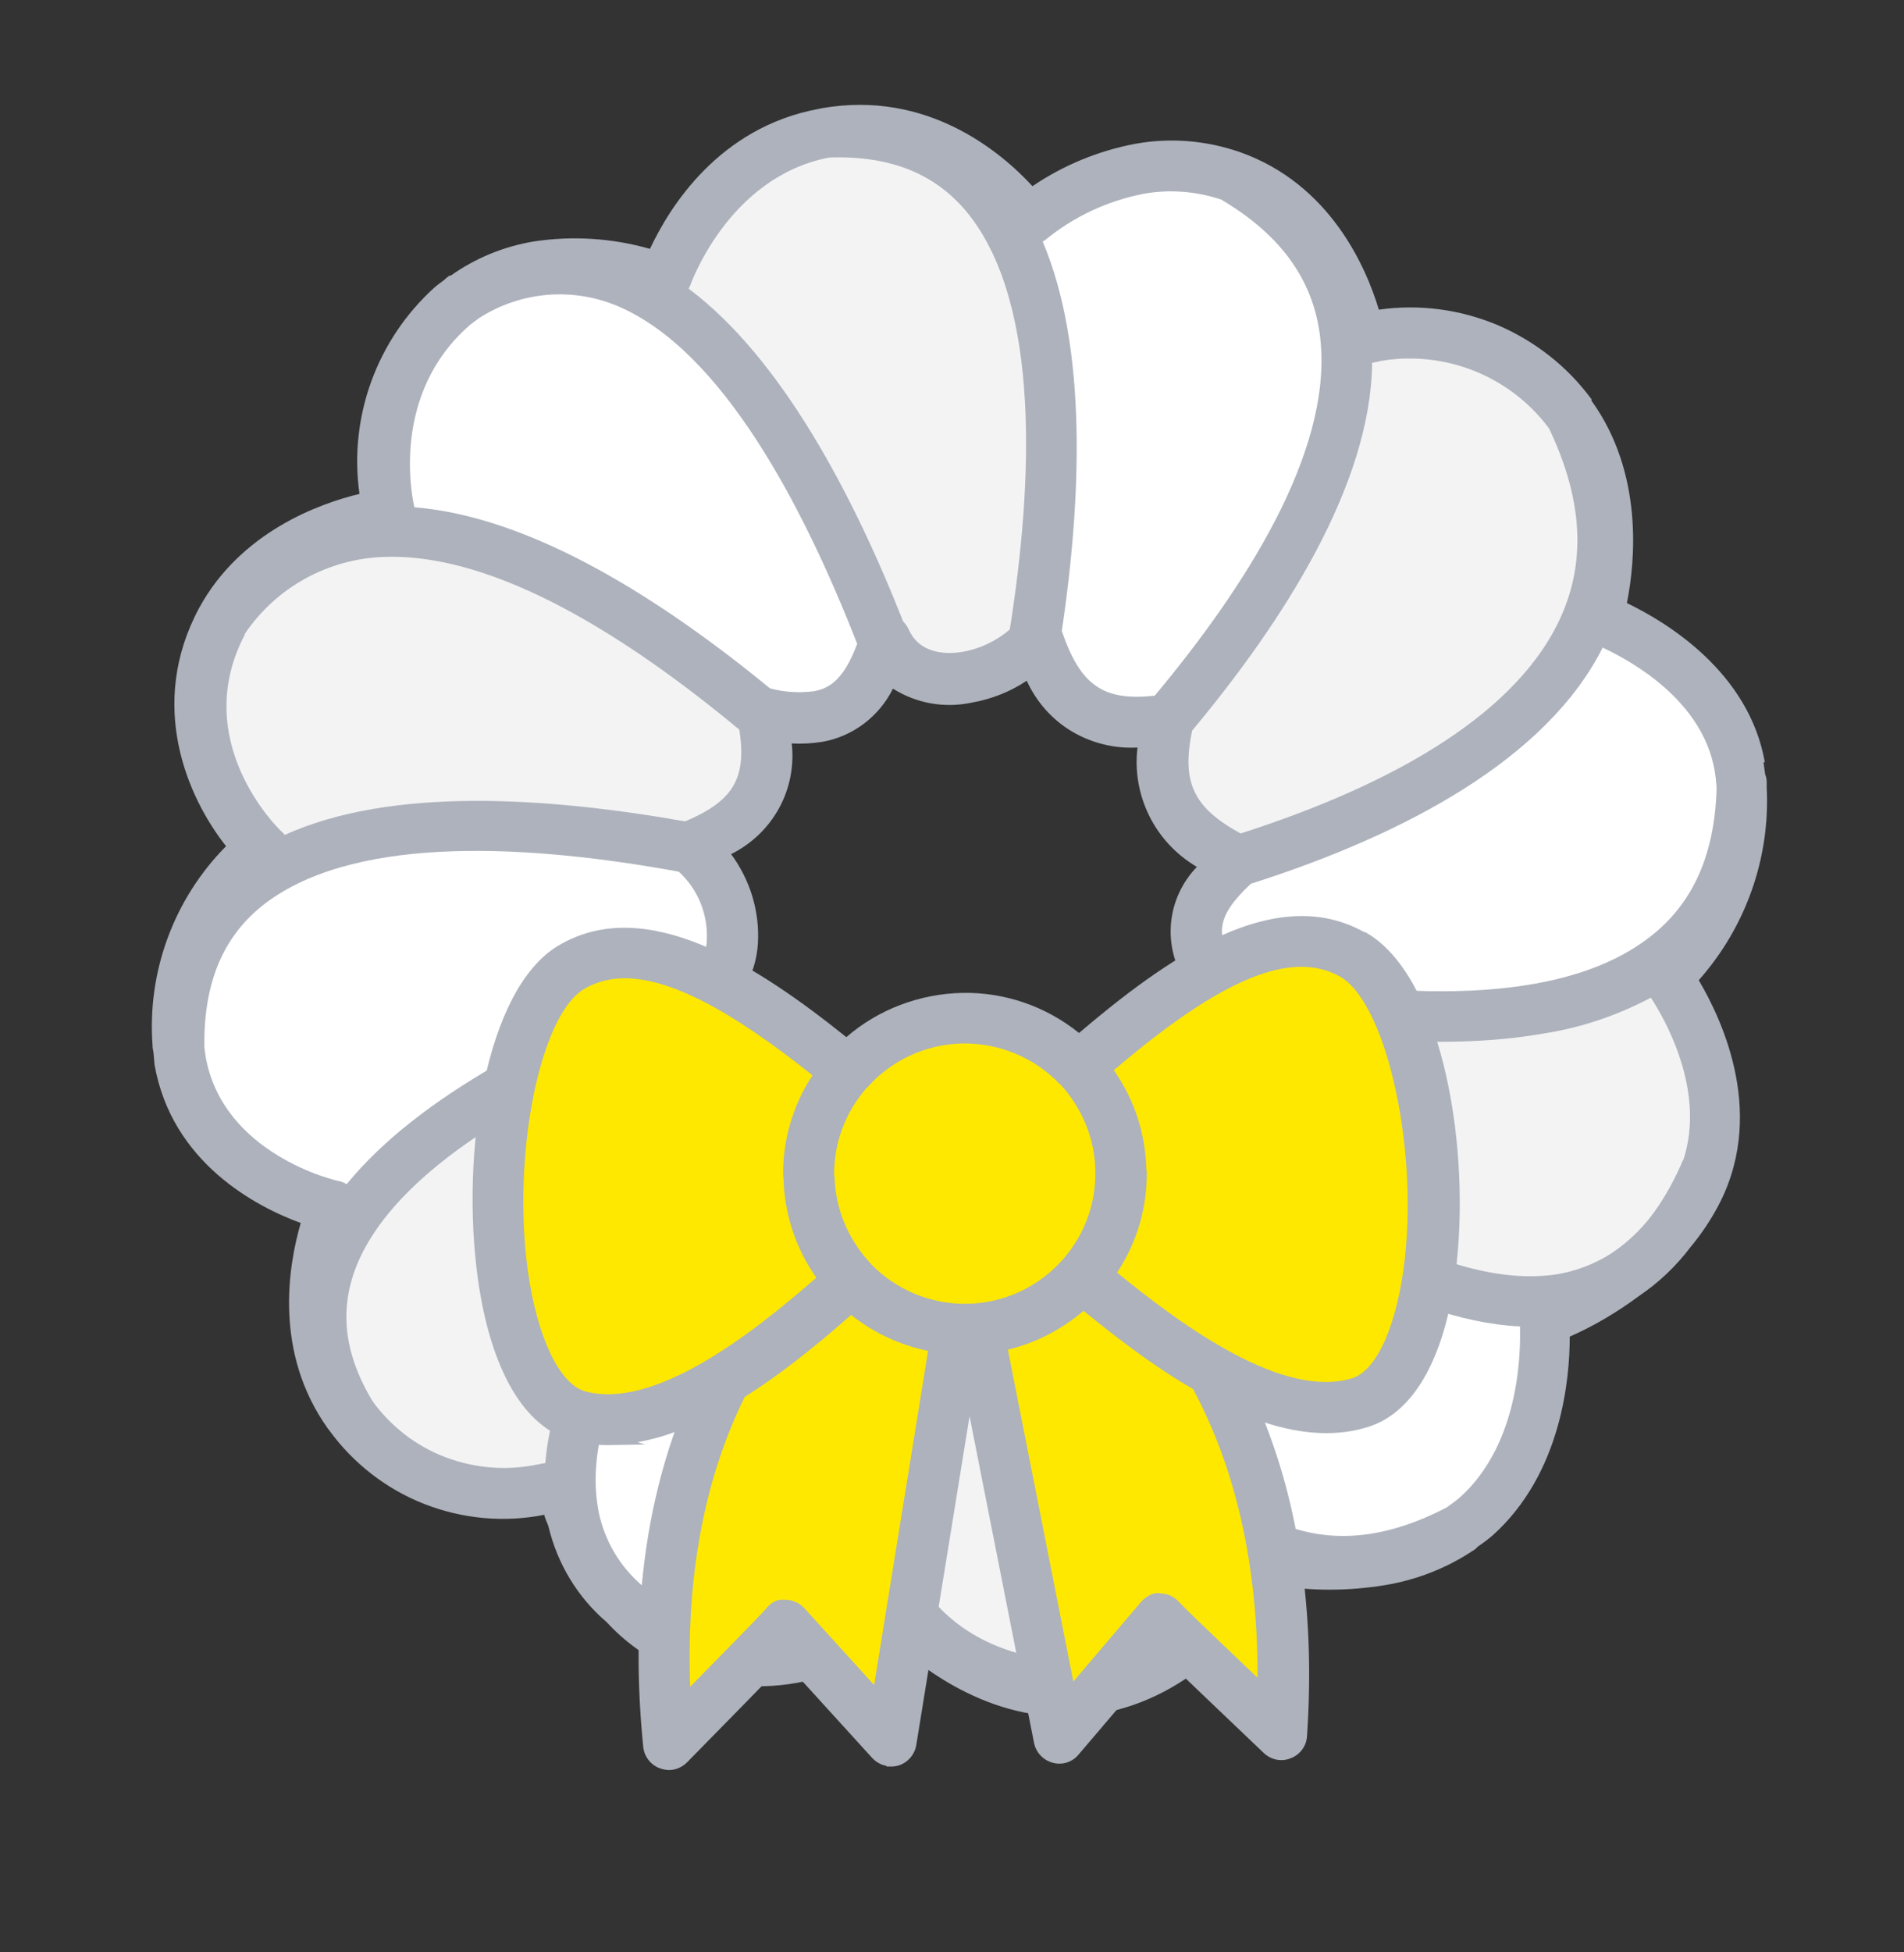
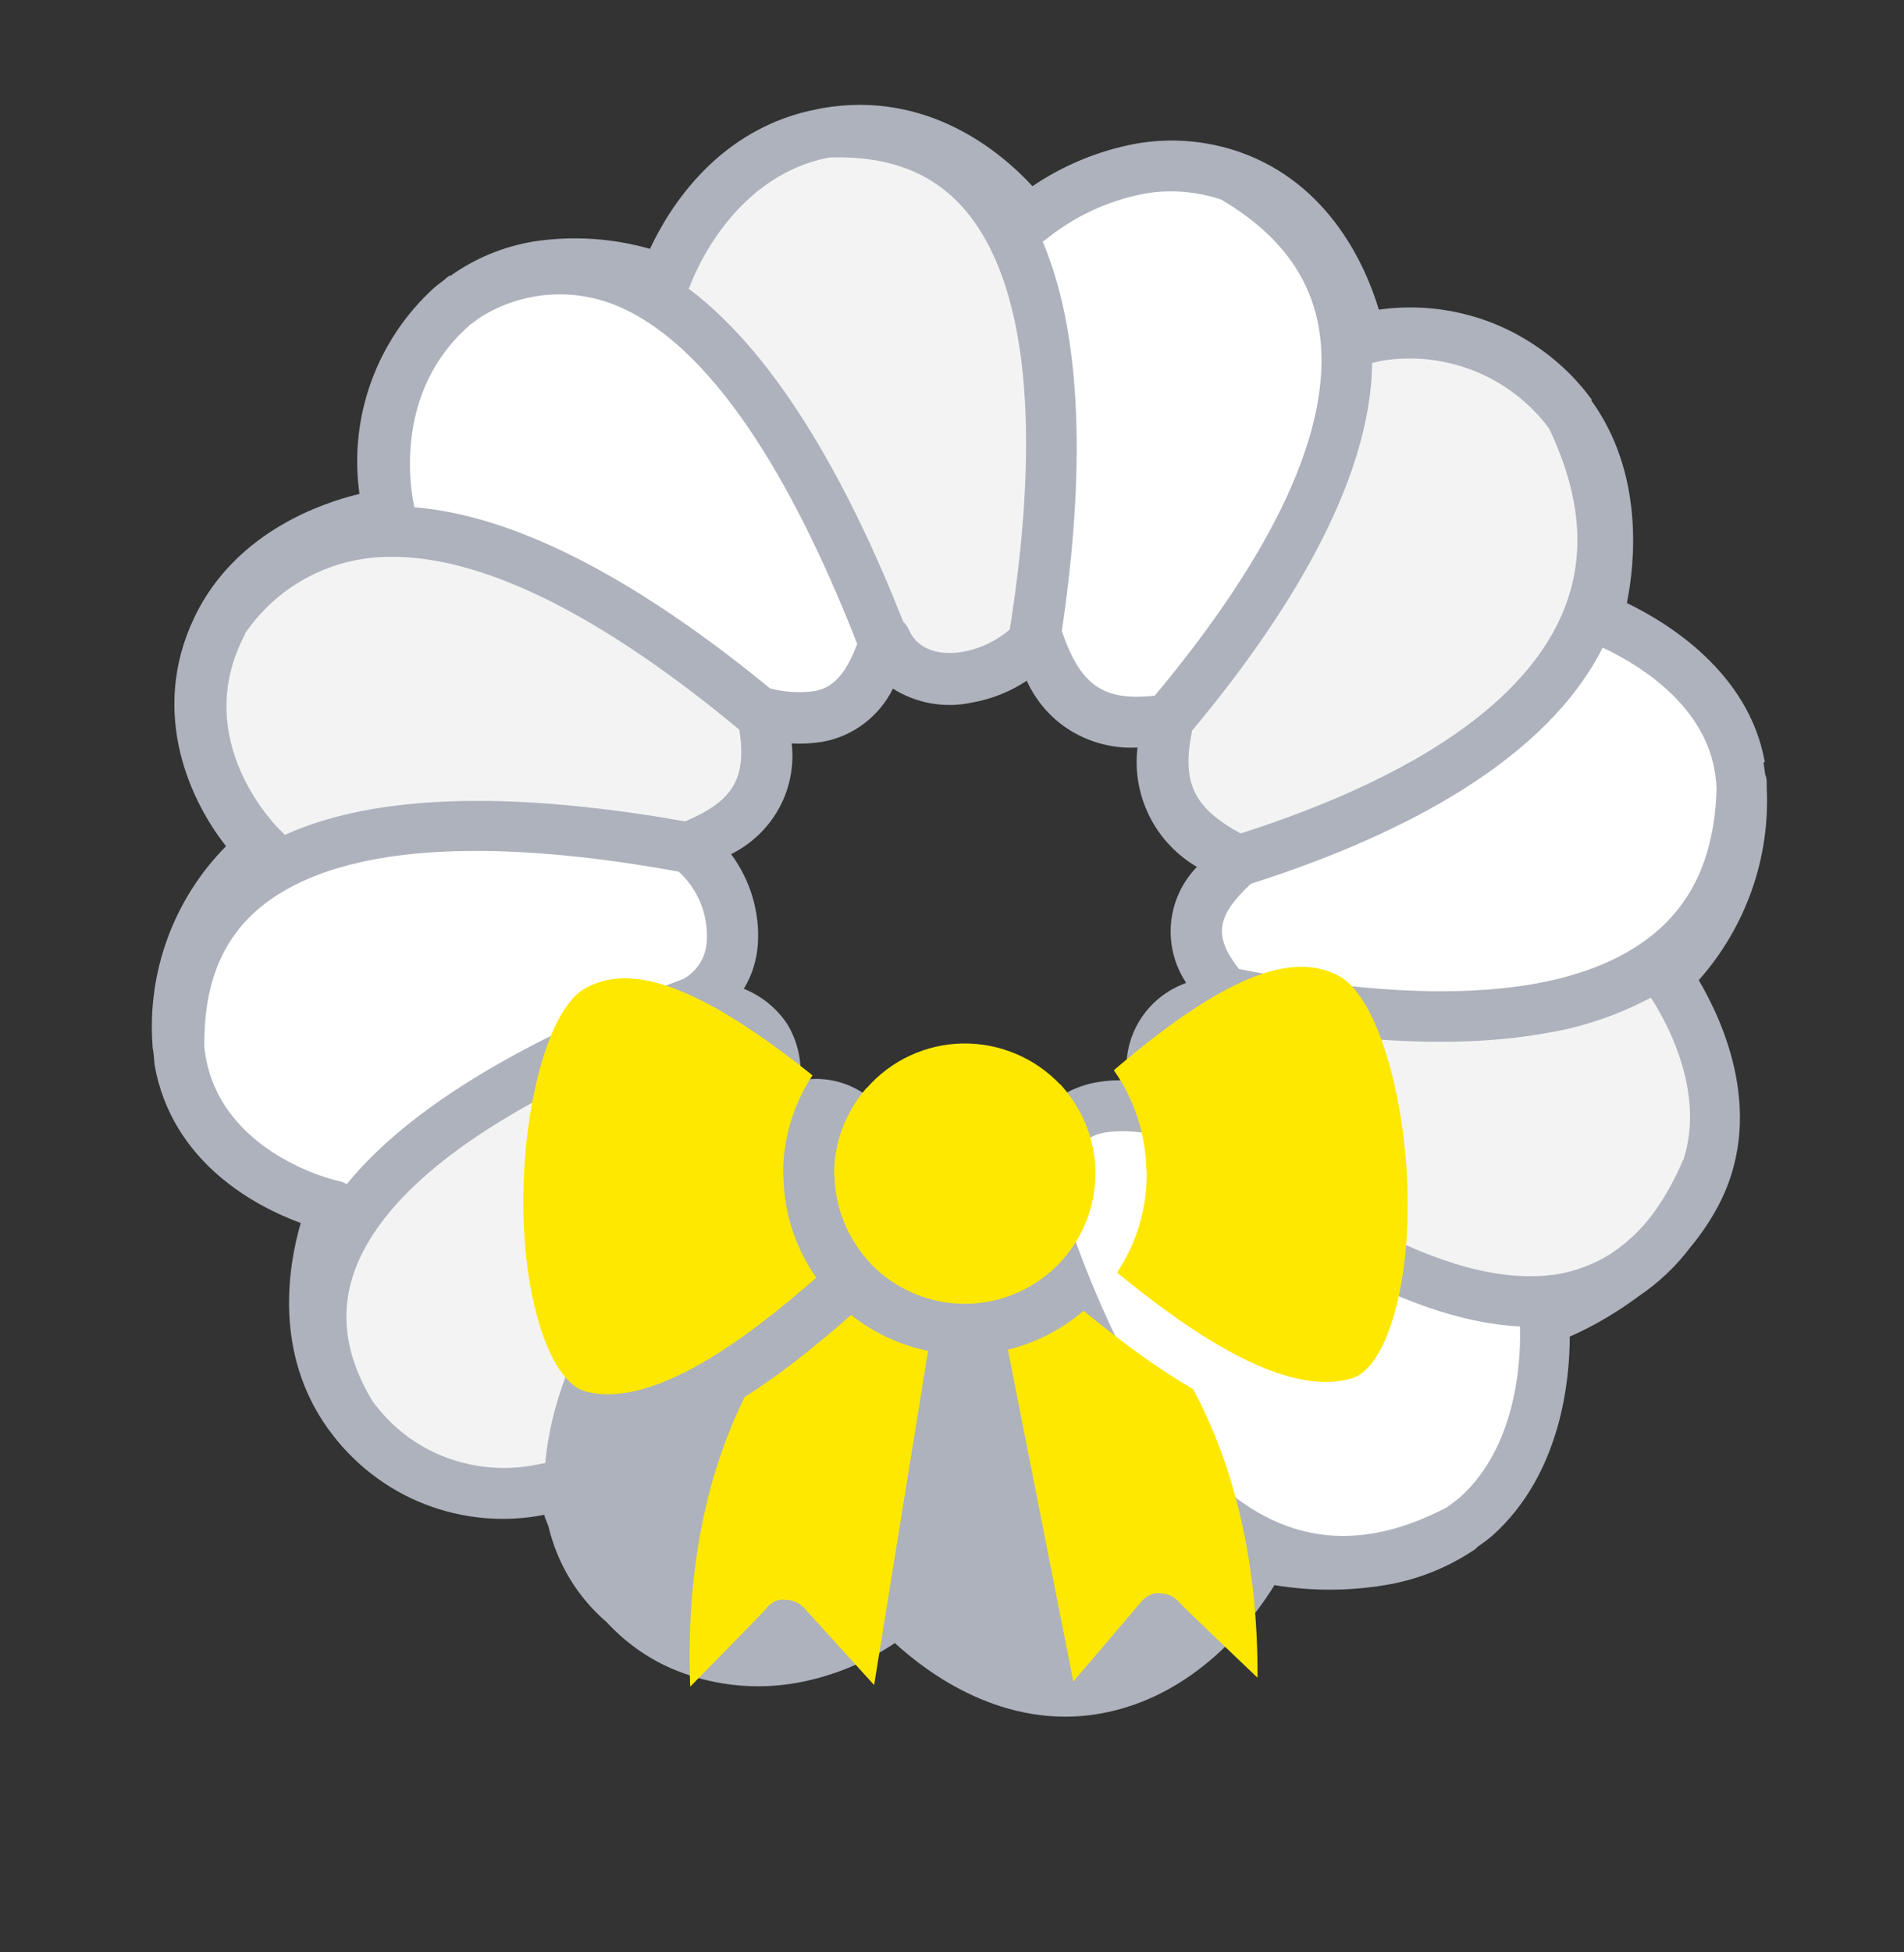
<svg xmlns="http://www.w3.org/2000/svg" width="40" height="41" viewBox="0 0 40 41" fill="none">
  <rect x="0" y="0" width="40" height="41" fill="#333333" stroke="none" />
  <g id="SweettobeKind_GraphicsPackage_Final-01 1">
    <g id="Group">
      <path id="Vector" d="M37.076 16.006C36.741 14.108 35.01 13.065 34.178 12.664C34.353 11.802 34.534 9.938 33.434 8.414V8.374H33.427C32.924 7.692 32.24 7.158 31.456 6.824C30.671 6.496 29.812 6.382 28.967 6.503C28.699 5.607 27.941 3.863 26.05 3.195C25.339 2.947 24.581 2.887 23.843 3.021C23.072 3.168 22.341 3.469 21.69 3.91C21.033 3.195 19.484 1.885 17.27 2.272L17.203 2.286C15.097 2.673 14.058 4.364 13.655 5.226C12.857 4.999 12.019 4.946 11.201 5.073C10.577 5.179 9.987 5.42 9.47 5.788H9.443C9.403 5.814 9.363 5.848 9.329 5.881C9.262 5.935 9.189 5.981 9.122 6.042C7.914 7.138 7.324 8.762 7.552 10.372C6.714 10.573 5.057 11.167 4.185 12.765C3.092 14.796 3.93 16.734 4.749 17.77C3.649 18.88 3.085 20.417 3.206 21.974V22C3.233 22.114 3.233 22.234 3.246 22.355C3.608 24.42 5.386 25.342 6.318 25.683C6.056 26.585 5.748 28.403 6.888 30L6.915 30.034C7.418 30.729 8.115 31.27 8.914 31.584C9.718 31.898 10.59 31.978 11.435 31.811C11.449 31.891 11.496 31.971 11.523 32.058C11.71 32.84 12.133 33.542 12.743 34.063C13.119 34.471 13.568 34.798 14.078 35.026C14.916 35.393 15.842 35.5 16.741 35.34C17.478 35.206 18.183 34.919 18.8 34.504C19.49 35.139 21.093 36.336 23.099 35.988C25.104 35.641 26.325 34.023 26.774 33.288C27.545 33.415 28.323 33.415 29.095 33.288C29.745 33.181 30.369 32.941 30.919 32.58C30.966 32.553 31.013 32.52 31.046 32.479C31.154 32.406 31.254 32.332 31.348 32.252C32.817 30.942 32.978 28.924 32.978 28.069C33.494 27.841 33.977 27.554 34.427 27.22C34.843 26.939 35.211 26.592 35.513 26.191C35.714 25.95 35.889 25.696 36.043 25.422C37.15 23.464 36.184 21.426 35.688 20.584C36.673 19.474 37.19 18.024 37.116 16.541C37.116 16.507 37.116 16.48 37.116 16.447C37.116 16.38 37.109 16.32 37.083 16.26C37.069 16.18 37.062 16.093 37.049 16.006H37.076ZM24.93 20.637C24.514 20.784 24.165 21.065 23.937 21.439C23.709 21.813 23.622 22.255 23.682 22.689C22.555 22.642 21.925 23.137 21.422 23.959C20.946 23.558 20.309 23.377 19.692 23.477C19.383 23.531 19.088 23.651 18.826 23.825C18.679 23.431 18.397 23.096 18.028 22.889C17.659 22.682 17.23 22.609 16.814 22.689C16.848 22.274 16.754 21.86 16.539 21.506C16.318 21.172 16.003 20.918 15.627 20.764C15.802 20.477 15.902 20.149 15.922 19.815C15.963 19.147 15.761 18.479 15.359 17.937C15.788 17.723 16.137 17.389 16.365 16.975C16.593 16.561 16.687 16.079 16.633 15.612C16.848 15.625 17.062 15.612 17.277 15.578C17.921 15.465 18.471 15.044 18.759 14.462C19.249 14.77 19.839 14.877 20.409 14.756C20.825 14.683 21.221 14.529 21.57 14.295C21.771 14.736 22.099 15.11 22.515 15.358C22.931 15.605 23.414 15.725 23.897 15.698C23.837 16.193 23.924 16.688 24.145 17.135C24.366 17.583 24.715 17.951 25.144 18.205C24.836 18.525 24.641 18.94 24.601 19.387C24.561 19.829 24.675 20.276 24.923 20.644L24.93 20.637Z" fill="#ADB2BC" />
      <path id="Vector_2" d="M28.974 7.585C30.221 7.365 31.489 7.799 32.334 8.741C32.408 8.822 32.475 8.908 32.542 8.995C33.307 10.599 33.334 11.996 32.636 13.266C31.509 15.311 28.712 16.654 26.063 17.503C25.064 16.955 24.822 16.427 25.044 15.344C26.962 13.045 28.8 10.178 28.826 7.619L28.967 7.592L28.974 7.585Z" fill="#F3F3F4" />
      <path id="Vector_3" d="M21.898 5.079L21.959 5.039C22.555 4.551 23.266 4.217 24.024 4.07C24.567 3.97 25.131 4.017 25.654 4.19C26.955 4.959 27.639 5.948 27.747 7.204C27.948 9.53 26.164 12.33 24.259 14.609C23.172 14.729 22.696 14.389 22.307 13.252C22.723 10.452 22.844 7.285 21.905 5.073L21.898 5.079Z" fill="white" />
      <path id="Vector_4" d="M14.487 6.028C14.487 6.028 15.272 3.723 17.418 3.308C18.739 3.262 19.712 3.669 20.389 4.551C21.831 6.436 21.717 10.051 21.214 13.219C20.933 13.46 20.597 13.62 20.235 13.687C19.973 13.734 19.336 13.78 19.088 13.213C19.061 13.152 19.021 13.099 18.974 13.052C17.914 10.366 16.405 7.512 14.467 6.062C14.467 6.062 14.48 6.035 14.487 6.022V6.028Z" fill="#F3F3F4" />
      <path id="Vector_5" d="M9.853 6.837C9.92 6.784 9.993 6.737 10.06 6.683C10.939 6.115 12.046 6.022 13.011 6.443C15.158 7.378 16.848 10.553 18.008 13.52C17.72 14.295 17.404 14.462 17.096 14.516C16.788 14.556 16.479 14.536 16.177 14.456C13.95 12.631 11.207 10.854 8.706 10.653C8.652 10.426 8.209 8.281 9.859 6.837H9.853Z" fill="white" />
-       <path id="Vector_6" d="M22.978 34.932C21.248 34.905 20.047 34.357 19.309 33.221C18.008 31.236 18.37 27.875 19.068 24.988C19.289 24.767 19.564 24.614 19.873 24.54C20.02 24.513 20.463 24.44 21.14 25.162C22.073 28.116 23.582 31.363 25.902 32.693C25.567 33.241 24.588 34.618 22.978 34.925V34.932Z" fill="#F3F3F4" />
      <path id="Vector_7" d="M30.664 31.451C30.577 31.524 30.483 31.591 30.389 31.658C29.001 32.379 27.767 32.446 26.62 31.865C24.494 30.789 23.065 27.668 22.173 24.814C22.576 24.019 22.871 23.839 23.239 23.778C23.555 23.738 23.87 23.752 24.185 23.819C26.506 25.783 29.41 27.735 31.932 27.855C31.945 28.309 31.959 30.294 30.664 31.451Z" fill="white" />
      <path id="Vector_8" d="M35.352 24.373C35.211 24.707 35.044 25.021 34.843 25.322C34.581 25.723 34.239 26.064 33.837 26.331C33.494 26.545 33.112 26.692 32.716 26.759C30.349 27.126 27.244 25.041 24.796 22.936C24.702 22.622 24.729 22.281 24.863 21.98C25.01 21.746 25.359 21.566 25.929 21.432H25.969C28.069 21.827 30.429 22.054 32.415 21.706C33.206 21.586 33.977 21.325 34.682 20.951C34.95 21.359 35.855 22.903 35.359 24.373H35.352Z" fill="#F3F3F4" />
      <path id="Vector_9" d="M36.063 16.547C36.023 18.044 35.5 19.12 34.46 19.822C32.468 21.179 29.001 20.931 26.029 20.35C25.486 19.655 25.553 19.241 26.278 18.559C29.155 17.643 32.267 16.146 33.575 13.78L33.669 13.6C34.299 13.894 35.768 14.716 36.023 16.186C36.043 16.307 36.056 16.427 36.063 16.547Z" fill="white" />
      <path id="Vector_10" d="M5.138 13.319C5.795 12.337 6.895 11.729 8.082 11.695C10.443 11.615 13.24 13.42 15.533 15.324C15.688 16.347 15.406 16.821 14.393 17.249C11.509 16.741 8.223 16.514 5.976 17.536C5.976 17.51 5.936 17.483 5.916 17.463C5.815 17.376 3.977 15.545 5.144 13.326L5.138 13.319Z" fill="#F3F3F4" />
      <path id="Vector_11" d="M4.319 22.174C4.306 22.081 4.286 21.994 4.293 21.9C4.293 20.55 4.735 19.568 5.661 18.906C7.592 17.53 11.147 17.737 14.259 18.305C14.662 18.672 14.876 19.2 14.849 19.742C14.843 20.076 14.662 20.377 14.373 20.55C11.697 21.553 8.806 22.996 7.284 24.867C7.237 24.841 7.19 24.821 7.143 24.807C7.036 24.794 4.675 24.233 4.319 22.181V22.174Z" fill="white" />
      <path id="Vector_12" d="M11.462 30.722L11.288 30.755C10.644 30.889 9.973 30.835 9.356 30.601C8.739 30.367 8.209 29.953 7.827 29.425C7.21 28.403 7.116 27.447 7.525 26.498C8.458 24.36 11.697 22.695 14.708 21.573C15.071 21.626 15.399 21.813 15.634 22.094C15.781 22.435 15.795 22.816 15.674 23.17C13.642 25.429 11.65 28.269 11.456 30.735L11.462 30.722Z" fill="#F3F3F4" />
-       <path id="Vector_13" d="M18.283 33.582C17.767 33.937 17.19 34.177 16.573 34.291C16.144 34.364 15.701 34.358 15.272 34.271C14.621 34.063 14.018 33.729 13.488 33.295C13.018 32.894 12.703 32.353 12.576 31.751L12.562 31.664C12.16 29.365 14.299 26.305 16.499 23.832C16.6 23.812 16.694 23.792 16.794 23.778C17.351 23.678 17.747 23.698 18.015 24.781C17.291 27.762 16.942 31.283 18.277 33.576L18.283 33.582Z" fill="white" />
    </g>
    <g id="Group_2">
-       <path id="Vector_14" d="M28.659 19.574C27.807 19.1 26.821 19.127 25.654 19.648C24.796 20.035 23.85 20.684 22.669 21.693C21.972 21.131 21.1 20.831 20.208 20.851C19.316 20.871 18.451 21.198 17.78 21.78C15.922 20.29 13.568 18.752 11.724 19.862C10.208 20.771 9.671 24.199 10.04 26.859C10.309 28.77 11.013 29.98 12.019 30.247C12.28 30.321 12.555 30.354 12.837 30.347L13.555 30.334L13.394 30.287C13.642 30.24 13.903 30.174 14.172 30.073C13.488 32.005 13.266 34.23 13.514 36.69C13.535 36.89 13.675 37.07 13.87 37.137C13.93 37.157 13.991 37.171 14.058 37.171C14.192 37.171 14.333 37.111 14.433 37.01C15.433 35.995 16.11 35.299 16.492 34.905L18.323 36.917C18.404 37.004 18.511 37.064 18.625 37.084V37.097H18.733C18.779 37.097 18.826 37.09 18.873 37.077C19.068 37.017 19.215 36.85 19.249 36.649L20.369 29.739L21.724 36.603C21.764 36.803 21.918 36.964 22.113 37.017C22.16 37.03 22.207 37.037 22.26 37.037C22.415 37.037 22.562 36.964 22.656 36.85L24.42 34.778C24.755 35.099 25.386 35.707 26.553 36.816C26.707 36.957 26.922 37.004 27.116 36.923C27.311 36.85 27.445 36.669 27.458 36.462C27.626 33.996 27.324 31.777 26.573 29.873C27.378 30.134 28.102 30.167 28.739 29.966C29.738 29.659 30.402 28.429 30.604 26.511C30.885 23.838 30.228 20.43 28.679 19.574H28.659Z" fill="#ADB2BC" />
      <path id="Vector_15" d="M17.525 24.7C17.512 24.019 17.753 23.364 18.209 22.842H18.216C18.726 22.261 19.457 21.927 20.221 21.913C20.986 21.9 21.73 22.208 22.26 22.762H22.267C22.736 23.27 23.005 23.918 23.011 24.6C23.038 26.11 21.824 27.353 20.315 27.38C19.557 27.393 18.82 27.086 18.29 26.538L18.283 26.525C17.814 26.023 17.545 25.375 17.532 24.687L17.525 24.7Z" fill="#FFE800" />
      <path id="Vector_16" d="M16.459 24.714C16.472 25.482 16.714 26.211 17.149 26.832C15.741 28.062 13.729 29.606 12.294 29.218C11.757 29.071 11.288 28.089 11.093 26.712C10.751 24.273 11.335 21.332 12.267 20.771C12.515 20.624 12.783 20.55 13.092 20.544C14.044 20.53 15.319 21.185 17.069 22.582C16.653 23.217 16.439 23.952 16.452 24.714H16.459Z" fill="#FFE800" />
      <path id="Vector_17" d="M24.084 24.587C24.071 23.825 23.836 23.096 23.4 22.475C25.654 20.55 27.123 19.942 28.142 20.503C29.095 21.031 29.779 23.952 29.517 26.398C29.369 27.781 28.934 28.784 28.404 28.944C26.975 29.378 24.916 27.908 23.468 26.725C23.89 26.084 24.105 25.349 24.091 24.587H24.084Z" fill="#FFE800" />
      <path id="Vector_18" d="M15.641 29.338C16.311 28.917 17.022 28.369 17.881 27.614C18.35 27.988 18.907 28.249 19.497 28.369L18.364 35.386L16.895 33.769C16.794 33.662 16.653 33.596 16.499 33.596C16.291 33.575 16.184 33.676 16.097 33.776C16.097 33.783 15.936 33.963 14.5 35.42C14.413 33.101 14.796 31.056 15.647 29.332L15.641 29.338Z" fill="#FFE800" />
      <path id="Vector_19" d="M26.412 35.226C25.091 33.97 24.816 33.696 24.769 33.642C24.668 33.529 24.527 33.462 24.38 33.462C24.226 33.422 24.044 33.549 23.964 33.649L22.549 35.313L21.174 28.343C21.757 28.202 22.301 27.922 22.763 27.527C23.649 28.249 24.38 28.777 25.064 29.171C25.976 30.869 26.425 32.901 26.419 35.219L26.412 35.226Z" fill="#FFE800" />
    </g>
  </g>
</svg>